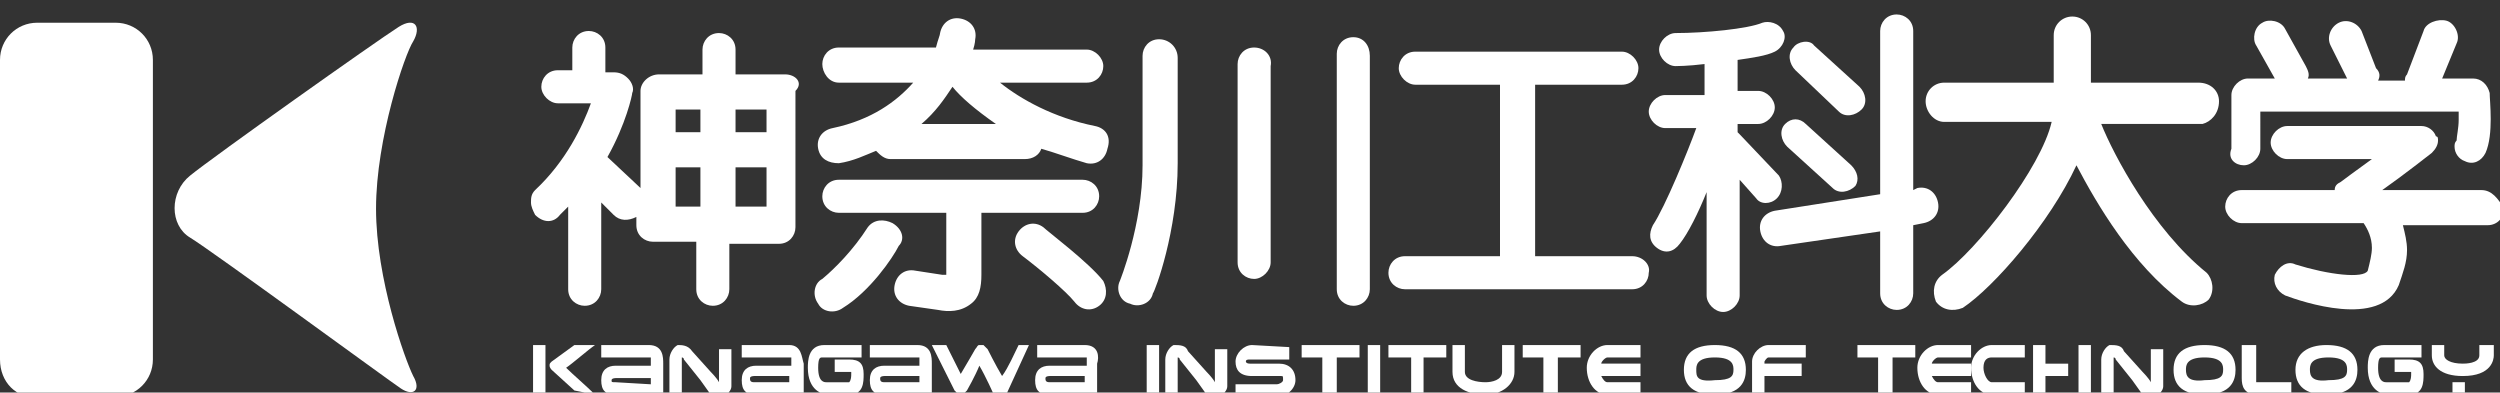
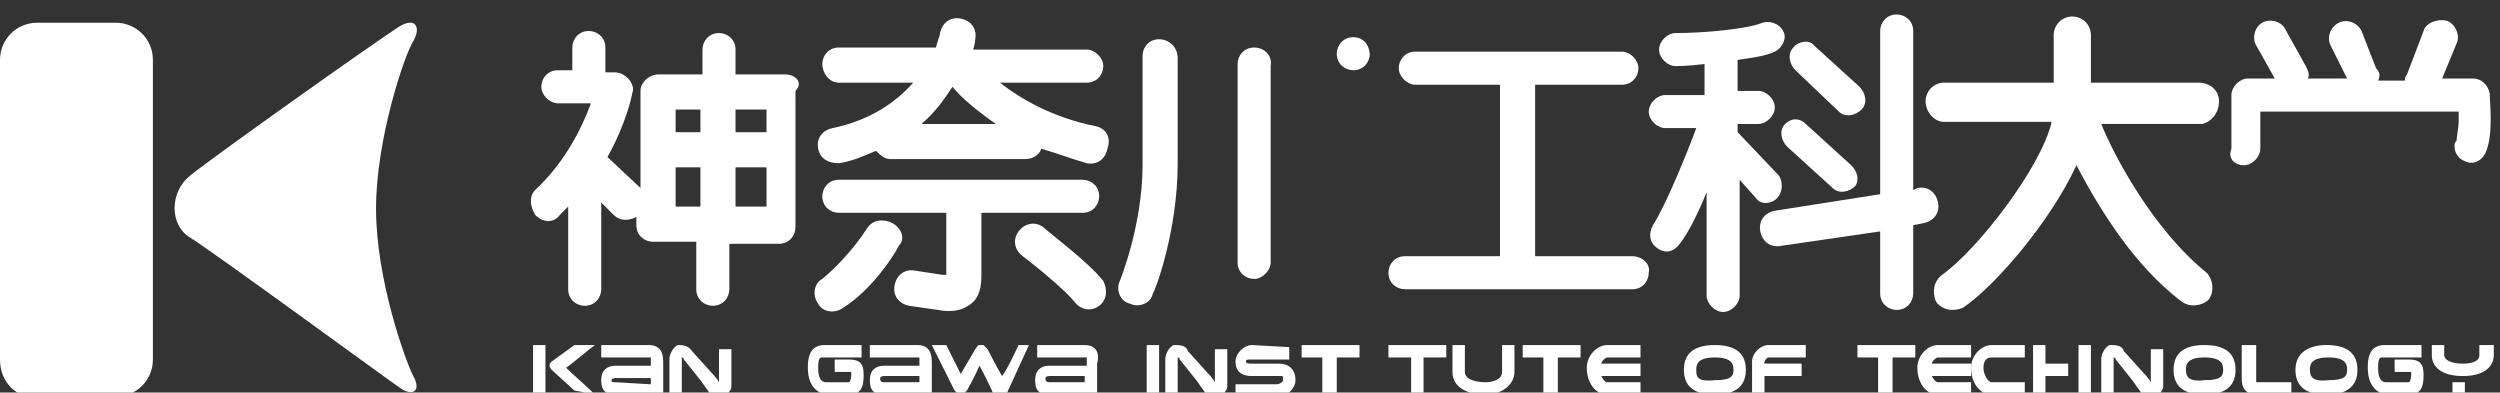
<svg xmlns="http://www.w3.org/2000/svg" version="1.1" id="レイヤー_1" x="0px" y="0px" viewBox="0 0 121 19" style="enable-background:new 0 0 121 19;" xml:space="preserve">
  <rect x="0" y="0" width="121" height="19" fill="#333333" stroke="none" />
  <g>
    <path style="fill:#FFFFFF;" d="M7.4,17.4c0,1-0.8,1.8-1.8,1.8H1.8c-1,0.1-1.8-0.7-1.8-1.8V2.9c0-1,0.8-1.8,1.8-1.8h3.8c1,0,1.8,0.8,1.8,1.8   L7.4,17.4L7.4,17.4z" />
    <path style="fill:#FFFFFF;" d="M19.3,1.3c-1.1,0.7-9,6.3-10.1,7.2c-1,0.8-1,2.4,0,3c1,0.6,9.6,6.9,10.2,7.3c0.6,0.4,1,0.1,0.6-0.6   c-0.4-0.8-1.8-4.7-1.8-8.1c0-3.4,1.4-7.5,1.8-8.1C20.4,1.3,20.1,0.8,19.3,1.3" />
    <path style="fill:#FFFFFF;" d="M35.6,8.1h1.5v1.9h-1.5V8.1z M32.7,8.1h1.2v1.9h-1.2V8.1z M33.9,6.4h-1.2V5.3h1.2V6.4z M37.1,6.4h-1.5V5.3   h1.5V6.4z M38,3.6h-2.4V2.4c0-0.5-0.4-0.8-0.8-0.8c-0.5,0-0.8,0.4-0.8,0.8v1.2h-2.1C31.4,3.6,31,4,31,4.4v4.7l-1.6-1.5   c0.9-1.6,1.2-3,1.2-3.1c0.1-0.2,0-0.5-0.2-0.7c-0.2-0.2-0.4-0.3-0.7-0.3h-0.4V2.3c0-0.5-0.4-0.8-0.8-0.8c-0.5,0-0.8,0.4-0.8,0.8   v1.1H27c-0.5,0-0.8,0.4-0.8,0.8s0.4,0.8,0.8,0.8h1.6c-0.4,1.1-1.2,2.8-2.7,4.2c-0.2,0.2-0.2,0.4-0.2,0.6c0,0.2,0.1,0.4,0.2,0.6   c0.4,0.4,0.9,0.4,1.2,0c0.1-0.1,0.3-0.3,0.4-0.4V14c0,0.5,0.4,0.8,0.8,0.8c0.5,0,0.8-0.4,0.8-0.8V9.8l0.6,0.6   c0.3,0.3,0.7,0.3,1.1,0.1v0.4c0,0.5,0.4,0.8,0.8,0.8h2.1V14c0,0.5,0.4,0.8,0.8,0.8c0.5,0,0.8-0.4,0.8-0.8v-2.2h2.4   c0.5,0,0.8-0.4,0.8-0.8V4.4C38.9,4,38.5,3.6,38,3.6" />
    <path style="fill:#FFFFFF;" d="M44.6,6c0.7-0.6,1.1-1.2,1.5-1.8c0.4,0.5,1.1,1.1,2.1,1.8H44.6z M53,6.1C51,5.7,49.4,4.8,48.4,4h4.2   c0.5,0,0.8-0.4,0.8-0.8s-0.4-0.8-0.8-0.8h-5.5c0.1-0.3,0.1-0.5,0.1-0.5c0.1-0.5-0.2-0.9-0.7-1c-0.5-0.1-0.9,0.2-1,0.7   c0,0.1-0.1,0.3-0.2,0.7h-4.7c-0.5,0-0.8,0.4-0.8,0.8S40.1,4,40.6,4h3.6c-0.8,0.9-2,1.8-3.9,2.2c-0.5,0.1-0.8,0.5-0.7,1   c0.1,0.5,0.5,0.7,1,0.7c0.7-0.1,1.3-0.4,1.8-0.6c0.2,0.2,0.4,0.4,0.7,0.4h6.5c0.4,0,0.7-0.2,0.8-0.5c0.7,0.2,1.5,0.5,2.2,0.7   c0.5,0.1,0.9-0.2,1-0.7C53.8,6.6,53.5,6.2,53,6.1" />
    <path style="fill:#FFFFFF;" d="M52.4,10.3c0.5,0,0.8-0.4,0.8-0.8c0-0.5-0.4-0.8-0.8-0.8H40.6c-0.5,0-0.8,0.4-0.8,0.8c0,0.5,0.4,0.8,0.8,0.8   h5.2v3c-0.1,0-0.1,0-0.2,0l-1.3-0.2c-0.5-0.1-0.9,0.2-1,0.7c-0.1,0.5,0.2,0.9,0.7,1l1.4,0.2c0.5,0.1,1.1,0.1,1.6-0.3   c0.4-0.3,0.5-0.8,0.5-1.4v-3C47.5,10.3,52.4,10.3,52.4,10.3z" />
    <path style="fill:#FFFFFF;" d="M43.2,10.8c-0.4-0.2-0.9-0.2-1.2,0.2c-0.7,1.1-1.6,2-2.2,2.5c-0.4,0.2-0.5,0.8-0.2,1.2   c0.2,0.4,0.8,0.5,1.2,0.2c1.3-0.8,2.4-2.4,2.7-3C43.8,11.6,43.7,11.1,43.2,10.8" />
    <path style="fill:#FFFFFF;" d="M50.5,11c-0.4-0.3-0.9-0.2-1.2,0.2c-0.3,0.4-0.2,0.9,0.2,1.2c0.8,0.6,2.1,1.7,2.5,2.2   c0.3,0.4,0.8,0.5,1.2,0.2c0.4-0.3,0.4-0.8,0.2-1.2C52.7,12.7,50.7,11.2,50.5,11" />
    <path style="fill:#FFFFFF;" d="M56.1,1.9c-0.5,0-0.8,0.4-0.8,0.8V8c0,2.9-1.1,5.6-1.1,5.6c-0.2,0.4,0,1,0.5,1.1c0.4,0.2,1,0,1.1-0.5   c0.1-0.1,1.2-3,1.2-6.3V2.8C57,2.3,56.6,1.9,56.1,1.9" />
    <path style="fill:#FFFFFF;" d="M60.7,2.3c-0.5,0-0.8,0.4-0.8,0.8v9.6c0,0.5,0.4,0.8,0.8,0.8s0.8-0.4,0.8-0.8V3.2   C61.6,2.7,61.2,2.3,60.7,2.3" />
-     <path style="fill:#FFFFFF;" d="M65.5,1.8c-0.5,0-0.8,0.4-0.8,0.8V14c0,0.5,0.4,0.8,0.8,0.8c0.5,0,0.8-0.4,0.8-0.8V2.7   C66.3,2.2,66,1.8,65.5,1.8" />
+     <path style="fill:#FFFFFF;" d="M65.5,1.8c-0.5,0-0.8,0.4-0.8,0.8c0,0.5,0.4,0.8,0.8,0.8c0.5,0,0.8-0.4,0.8-0.8V2.7   C66.3,2.2,66,1.8,65.5,1.8" />
    <path style="fill:#FFFFFF;" d="M79,12.4h-4.7V4.1h4.2c0.5,0,0.8-0.4,0.8-0.8s-0.4-0.8-0.8-0.8H68.5c-0.5,0-0.8,0.4-0.8,0.8s0.4,0.8,0.8,0.8   h4.1v8.3H68c-0.5,0-0.8,0.4-0.8,0.8c0,0.5,0.4,0.8,0.8,0.8h11c0.5,0,0.8-0.4,0.8-0.8C79.9,12.8,79.5,12.4,79,12.4" />
    <path style="fill:#FFFFFF;" d="M86,9.6c0.3-0.3,0.3-0.8,0.1-1.1l-1.9-2c-0.1-0.1-0.1-0.1-0.1-0.1V6h1c0.4,0,0.8-0.4,0.8-0.8   c0-0.4-0.4-0.8-0.8-0.8h-1V2.9c0.7-0.1,1.4-0.2,1.8-0.4c0.4-0.2,0.6-0.7,0.4-1c-0.2-0.4-0.7-0.5-1-0.4c-0.7,0.3-2.8,0.5-4.2,0.5   c-0.4,0-0.8,0.4-0.8,0.8s0.4,0.8,0.8,0.8c0,0,0.6,0,1.4-0.1v1.5h-1.9c-0.4,0-0.8,0.4-0.8,0.8c0,0.4,0.4,0.8,0.8,0.8h1.5   c-0.4,1.1-1.5,3.8-2.1,4.7c-0.2,0.4-0.2,0.8,0.2,1.1s0.8,0.2,1.1-0.2c0.4-0.5,0.9-1.5,1.3-2.5v5c0,0.4,0.4,0.8,0.8,0.8   s0.8-0.4,0.8-0.8V8.7L85,9.6C85.2,9.9,85.7,9.9,86,9.6" />
    <path style="fill:#FFFFFF;" d="M89,5.4c0.3,0.3,0.8,0.2,1.1-0.1C90.4,5,90.3,4.5,90,4.2l-2.2-2C87.6,1.9,87,2,86.8,2.3   c-0.3,0.3-0.2,0.8,0.1,1.1L89,5.4z" />
    <path style="fill:#FFFFFF;" d="M86.4,6c-0.3,0.3-0.2,0.8,0.1,1.1l2.2,2c0.3,0.3,0.8,0.2,1.1-0.1C90,8.7,89.9,8.3,89.6,8l-2.2-2   C87.1,5.7,86.7,5.7,86.4,6" />
    <path style="fill:#FFFFFF;" d="M93.8,9.8c-0.1-0.5-0.5-0.8-1-0.7l-0.2,0.1V1.5c0-0.5-0.4-0.8-0.8-0.8c-0.5,0-0.8,0.4-0.8,0.8v7.9l-5.1,0.8   c-0.5,0.1-0.8,0.5-0.7,1c0.1,0.5,0.5,0.8,1,0.7l4.8-0.7v3c0,0.5,0.4,0.8,0.8,0.8c0.5,0,0.8-0.4,0.8-0.8v-3.3l0.5-0.1   C93.6,10.7,93.9,10.3,93.8,9.8" />
    <path style="fill:#FFFFFF;" d="M107.4,4.9c0-0.5-0.4-0.9-1-0.9h-5.2V1.7c0-0.5-0.4-0.9-0.9-0.9c-0.5,0-0.9,0.4-0.9,0.9V4h-5.3   c-0.5,0-0.9,0.4-0.9,0.9c0,0.5,0.4,1,0.9,1h5.2c-0.5,2.2-3.6,6.2-5.3,7.4c-0.4,0.3-0.5,0.8-0.3,1.3c0.3,0.4,0.8,0.5,1.3,0.3   c1.5-1,4.2-4.1,5.5-6.9c1,1.9,2.7,4.8,5.1,6.6c0.4,0.3,1,0.2,1.3-0.1c0.3-0.4,0.2-1-0.1-1.3c-2.6-2.1-4.5-5.7-5.1-7.2h4.9   C107,5.9,107.4,5.5,107.4,4.9" />
    <path style="fill:#FFFFFF;" d="M108.6,8c0.4,0,0.8-0.4,0.8-0.8V5.4h9.6c0,0.1,0,0.3,0,0.4c0,0.4-0.1,0.8-0.1,1c-0.1,0.1-0.1,0.2-0.1,0.3   c0,0.3,0.2,0.6,0.5,0.7c0.4,0.2,0.8,0,1-0.4c0.4-0.9,0.2-2.5,0.2-2.9c-0.1-0.4-0.4-0.7-0.8-0.7h-1.5l0.7-1.7c0.2-0.4-0.1-1-0.5-1.1   s-1,0.1-1.1,0.5l-0.8,2.1c-0.1,0.1-0.1,0.2-0.1,0.3h-1.3c0.1-0.2,0.1-0.4-0.1-0.6l-0.7-1.8c-0.2-0.4-0.7-0.6-1.1-0.4   s-0.6,0.7-0.4,1.1l0.8,1.6h-1.9c0.1-0.2,0-0.4-0.1-0.6l-1-1.8c-0.2-0.4-0.8-0.5-1.1-0.3c-0.4,0.2-0.5,0.8-0.3,1.1l0.9,1.6h-1.3   c-0.4,0-0.8,0.4-0.8,0.8v2.6C107.8,7.7,108.2,8,108.6,8" />
-     <path style="fill:#FFFFFF;" d="M120.1,9.2h-4.8c1-0.7,2.4-1.8,2.4-1.8c0.2-0.2,0.3-0.4,0.3-0.6c0-0.1,0-0.2-0.1-0.2   c-0.1-0.3-0.4-0.5-0.7-0.5h-6.5c-0.4,0-0.8,0.4-0.8,0.8s0.4,0.8,0.8,0.8h4.1c-0.7,0.5-1.5,1.1-1.5,1.1C113.1,8.9,113,9,113,9.2   h-4.5c-0.5,0-0.8,0.4-0.8,0.8s0.4,0.8,0.8,0.8h5.9c0.2,0.3,0.4,0.7,0.4,1.2c0,0.3-0.1,0.7-0.2,1.1c-0.2,0.4-1.9,0.2-3.5-0.3   c-0.4-0.2-0.8,0.1-1,0.5c-0.1,0.4,0.1,0.8,0.5,1c0.8,0.3,4.6,1.6,5.5-0.5c0.2-0.6,0.4-1.1,0.4-1.7c0-0.4-0.1-0.8-0.2-1.2h4.1   c0.5,0,0.8-0.4,0.8-0.8C120.9,9.6,120.6,9.2,120.1,9.2" />
    <rect x="25.8" y="16.7" style="fill:#FFFFFF;" width="0.6" height="2.4" />
    <path style="fill:#FFFFFF;" d="M29.8,18.5c-0.2,0-0.2,0-0.2-0.1c0-0.1,0.2-0.1,0.2-0.1h1.7v0.3L29.8,18.5L29.8,18.5z M31.4,16.7h-2.3v0.6   h2.3c0,0,0,0,0.1,0c0,0.1,0,0.1,0,0.2v0.2h-1.7c-0.4,0-0.7,0.2-0.7,0.7s0.2,0.7,0.7,0.7h1.7v0.1h0.6v-1.6   C32.1,17.3,32.1,16.7,31.4,16.7" />
-     <path style="fill:#FFFFFF;" d="M36.5,18.5c-0.2,0-0.2-0.1-0.2-0.2s0.2-0.1,0.2-0.1h1.7v0.3H36.5z M38.2,16.7h-2.3v0.6h2.3c0,0,0,0,0.1,0   c0,0.1,0,0.1,0,0.2v0.2h-1.7c-0.4,0-0.7,0.2-0.7,0.7s0.2,0.7,0.7,0.7h1.7v0.1h0.6v-1.6C38.8,17.3,38.8,16.7,38.2,16.7" />
    <path style="fill:#FFFFFF;" d="M42.8,18.5c-0.2,0-0.2-0.1-0.2-0.2s0.2-0.1,0.2-0.1h1.7v0.3H42.8z M44.4,16.7h-2.3v0.6h2.3c0,0,0,0,0.1,0   c0,0.1,0,0.1,0,0.2v0.2h-1.7c-0.4,0-0.7,0.2-0.7,0.7s0.2,0.7,0.7,0.7h1.7v0.1h0.6v-1.6C45.1,17.3,45.1,16.7,44.4,16.7" />
    <path style="fill:#FFFFFF;" d="M50.8,18.5c-0.2,0-0.2-0.1-0.2-0.2s0.2-0.1,0.2-0.1h1.7v0.3H50.8z M52.5,16.7h-2.3v0.6h2.3c0,0,0,0,0.1,0   c0,0.1,0,0.1,0,0.2v0.2h-1.8c-0.4,0-0.7,0.2-0.7,0.7s0.2,0.7,0.7,0.7h1.7v0.1h0.6v-1.6C53.2,17.3,53.2,16.7,52.5,16.7" />
    <path style="fill:#FFFFFF;" d="M32.8,16.7c-0.2,0.1-0.4,0.4-0.4,0.7v1.8H33v-1.8c0-0.1,0-0.1,0-0.1s0.1,0,0.1,0.1l0.8,1l0.5,0.7   c0.2,0.2,0.4,0.2,0.6,0.1c0.2-0.1,0.4-0.3,0.4-0.5v-1.8h-0.6v1.6c-0.1-0.2-0.4-0.5-0.4-0.5l-0.9-1C33.3,16.7,33,16.7,32.8,16.7" />
    <path style="fill:#FFFFFF;" d="M56.8,16.7c-0.2,0.1-0.4,0.4-0.4,0.7v1.8H57v-1.8c0-0.1,0-0.1,0-0.1s0.1,0,0.1,0.1l0.8,1l0.5,0.7   c0.2,0.2,0.4,0.2,0.6,0.1c0.2-0.1,0.4-0.3,0.4-0.5v-1.8h-0.6v1.6c-0.1-0.2-0.4-0.5-0.4-0.5l-0.9-1C57.4,16.7,57.1,16.7,56.8,16.7" />
    <path style="fill:#FFFFFF;" d="M39.9,16.7c-0.8,0-0.8,0.8-0.8,1.1c0,1.1,0.7,1.3,1,1.3h1c0.7,0,0.7-0.6,0.7-1c0-0.5-0.2-0.7-0.7-0.7h-0.7   v0.6h0.7h0.1c0,0.1,0,0.1,0,0.1c0,0.1,0,0.3-0.1,0.4h-0.1h-1c-0.1,0-0.4,0-0.4-0.7c0-0.5,0.1-0.5,0.2-0.5h1.9v-0.6h-1.9V16.7z" />
    <path style="fill:#FFFFFF;" d="M115.4,16.7c-0.8,0-0.8,0.8-0.8,1.1c0,1.1,0.7,1.3,1,1.3h1c0.7,0,0.7-0.6,0.7-1c0-0.5-0.2-0.7-0.7-0.7h-0.7   v0.6h0.7h0.1c0,0.1,0,0.1,0,0.1c0,0.1,0,0.3-0.1,0.4h-0.1h-1c-0.1,0-0.4,0-0.4-0.7c0-0.5,0.1-0.5,0.2-0.5h1.9v-0.6h-1.8V16.7z" />
    <rect x="55.5" y="16.7" style="fill:#FFFFFF;" width="0.6" height="2.4" />
    <path style="fill:#FFFFFF;" d="M60.6,16.7c-0.4,0-0.8,0.4-0.8,0.8c0,0.4,0.2,0.7,0.8,0.7H62c0.1,0,0.1,0,0.1,0.2c0,0.1-0.2,0.2-0.3,0.2h-2   v0.6h2c0.5,0,0.9-0.4,0.9-0.8c0-0.5-0.3-0.8-0.8-0.8h-1.4c-0.2,0-0.2-0.1-0.2-0.1c0-0.1,0.1-0.1,0.2-0.1h1.9v-0.6L60.6,16.7   L60.6,16.7z" />
    <polygon style="fill:#FFFFFF;" points="65.8,16.7 63,16.7 63,17.3 64,17.3 64,19.1 64.7,19.1 64.7,17.3 65.8,17.3  " />
    <polygon style="fill:#FFFFFF;" points="70,16.7 67.2,16.7 67.2,17.3 68.3,17.3 68.3,19.1 68.9,19.1 68.9,17.3 70,17.3  " />
    <polygon style="fill:#FFFFFF;" points="76.5,16.7 73.7,16.7 73.7,17.3 74.7,17.3 74.7,19.1 75.4,19.1 75.4,17.3 76.5,17.3  " />
-     <rect x="66.2" y="16.7" style="fill:#FFFFFF;" width="0.6" height="2.4" />
    <path style="fill:#FFFFFF;" d="M72.7,16.7V18c0,0.4-0.5,0.5-0.8,0.5c-0.4,0-1-0.1-1-0.5v-1.3h-0.6V18c0,0.8,0.8,1.1,1.6,1.1   c0.8,0,1.4-0.5,1.4-1.1v-1.3H72.7z" />
    <path style="fill:#FFFFFF;" d="M77.8,17.3h1.6v-0.6h-1.6c-0.5,0-1,0.5-1,1.1c0,0.7,0.4,1.3,1,1.3h1.6v-0.6h-1.6c-0.1,0-0.2-0.1-0.3-0.3h1.9   v-0.6h-1.9C77.5,17.5,77.7,17.3,77.8,17.3" />
    <polygon style="fill:#FFFFFF;" points="92.7,16.7 89.9,16.7 89.9,17.3 90.9,17.3 90.9,19.1 91.6,19.1 91.6,17.3 92.7,17.3  " />
    <path style="fill:#FFFFFF;" d="M96.4,16.7c-0.5,0-1,0.5-1,1.1c0,0.7,0.4,1.3,1,1.3H98v-0.6h-1.6c-0.2,0-0.4-0.4-0.4-0.7   c0-0.4,0.2-0.5,0.4-0.5H98v-0.6H96.4z" />
    <path style="fill:#FFFFFF;" d="M93.8,17.3h1.6v-0.6h-1.6c-0.5,0-1,0.5-1,1.1c0,0.7,0.4,1.3,1,1.3h1.6v-0.6h-1.6c-0.1,0-0.2-0.1-0.3-0.3h1.9   v-0.6h-1.9C93.5,17.5,93.7,17.3,93.8,17.3" />
    <path style="fill:#FFFFFF;" d="M82.1,17.9c0-0.2,0-0.6,0.9-0.6c0.9,0,0.9,0.4,0.9,0.6c0,0.3-0.1,0.5-0.9,0.5C82.1,18.5,82.1,18.2,82.1,17.9    M81.5,17.9c0,0.8,0.5,1.2,1.5,1.2c1.3,0,1.5-0.7,1.5-1.2c0-0.8-0.5-1.2-1.5-1.2C82,16.7,81.5,17.1,81.5,17.9" />
    <path style="fill:#FFFFFF;" d="M105.8,17.9c0-0.2,0-0.6,0.9-0.6c0.9,0,0.9,0.4,0.9,0.6c0,0.3-0.1,0.5-0.9,0.5   C105.9,18.5,105.8,18.2,105.8,17.9 M105.2,17.9c0,0.8,0.5,1.2,1.5,1.2c1.3,0,1.5-0.7,1.5-1.2c0-0.8-0.5-1.2-1.5-1.2   C105.7,16.7,105.2,17.1,105.2,17.9" />
    <path style="fill:#FFFFFF;" d="M111.8,17.9c0-0.2,0-0.6,0.9-0.6c0.9,0,0.9,0.4,0.9,0.6c0,0.3-0.1,0.5-0.9,0.5   C111.9,18.5,111.8,18.2,111.8,17.9 M111.1,17.9c0,0.8,0.5,1.2,1.5,1.2c1.3,0,1.5-0.7,1.5-1.2c0-0.8-0.5-1.2-1.5-1.2   C111.7,16.7,111.1,17.1,111.1,17.9" />
    <path style="fill:#FFFFFF;" d="M85.6,17.3h1.8v-0.6h-1.8c-0.4,0-0.8,0.4-0.8,0.8v1.6h0.6v-0.9h1.8v-0.6h-1.8v-0.1   C85.4,17.5,85.5,17.3,85.6,17.3" />
    <polygon style="fill:#FFFFFF;" points="99,16.7 98.4,16.7 98.4,19.1 99,19.1 99,18.2 100.1,18.2 100.1,17.6 99,17.6  " />
    <rect x="100.6" y="16.7" style="fill:#FFFFFF;" width="0.6" height="2.4" />
    <path style="fill:#FFFFFF;" d="M102.1,16.7c-0.2,0.1-0.4,0.4-0.4,0.7v1.8h0.6v-1.8c0-0.1,0-0.1,0-0.1s0.1,0,0.1,0.1l0.8,1l0.5,0.7   c0.2,0.2,0.4,0.2,0.6,0.1c0.2-0.1,0.4-0.3,0.4-0.5v-1.8h-0.6v1.6c-0.1-0.2-0.4-0.5-0.4-0.5l-0.9-1   C102.7,16.7,102.4,16.7,102.1,16.7" />
    <path style="fill:#FFFFFF;" d="M108.5,16.7v1.6c0,0.4,0.1,0.8,0.8,0.8h1.6v-0.6h-1.6c0,0-0.1,0-0.1,0c0,0,0-0.1,0-0.2v-1.6H108.5z" />
    <path style="fill:#FFFFFF;" d="M120,16.7v0.5c0,0.4-0.7,0.4-0.8,0.4c-0.6,0-0.9-0.2-0.9-0.4v-0.5h-0.6v0.5c0,0.5,0.4,1,1.5,1   c1.4,0,1.5-0.8,1.5-1v-0.5H120z" />
    <rect x="118.7" y="18.5" style="fill:#FFFFFF;" width="0.6" height="0.7" />
    <path style="fill:#FFFFFF;" d="M28.8,19.1c-0.4-0.4-1.1-1-1.4-1.3c0.3-0.2,1.1-0.9,1.4-1.1h-1l-1.1,0.8c-0.1,0.1-0.1,0.1-0.1,0.2   s0.1,0.2,0.1,0.2l1.1,1L28.8,19.1L28.8,19.1z" />
    <path style="fill:#FFFFFF;" d="M49.3,16.7c-0.2,0.4-0.5,1.1-0.8,1.5c-0.3-0.5-0.7-1.3-0.7-1.3c-0.1-0.1-0.1-0.1-0.2-0.2h-0.2   c-0.1,0-0.1,0.1-0.2,0.2c0,0-0.4,0.7-0.7,1.2c-0.2-0.4-0.5-1-0.7-1.4h-0.7l1.1,2.2c0.1,0.1,0.2,0.2,0.3,0.2s0.2-0.1,0.3-0.2   c0,0,0.4-0.7,0.6-1.2c0.3,0.5,0.7,1.4,0.7,1.4c0.1,0.1,0.2,0.2,0.3,0.2s0.2-0.1,0.3-0.2l1.1-2.4H49.3z" />
  </g>
</svg>